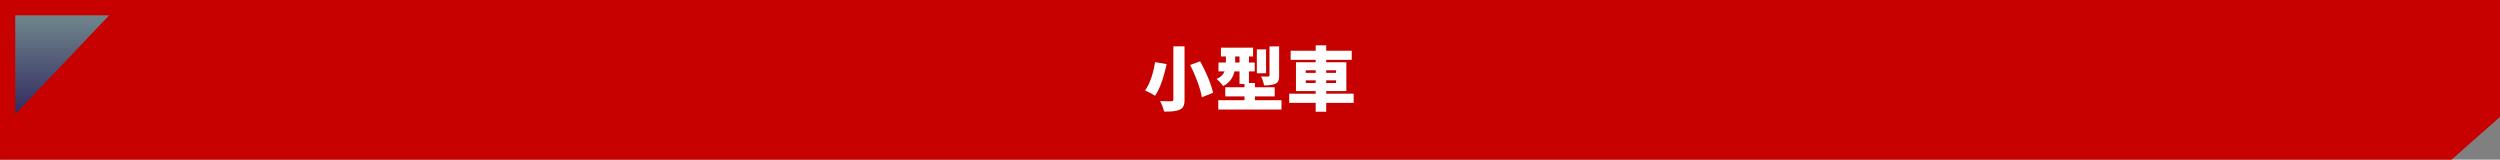
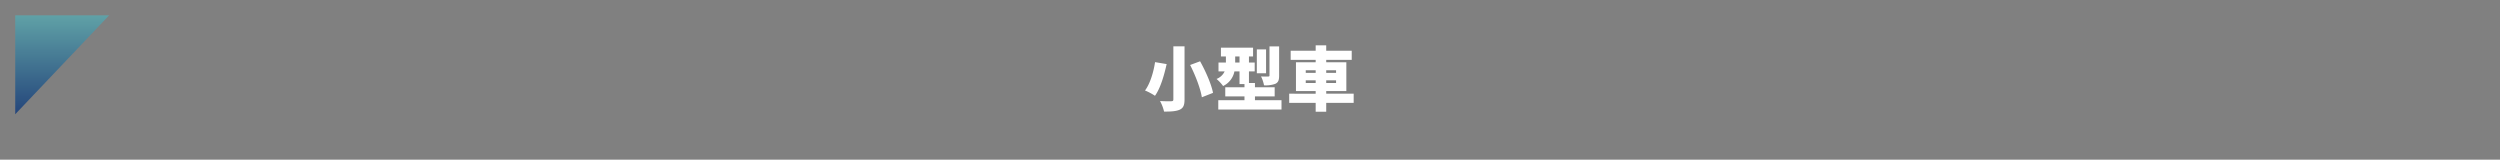
<svg xmlns="http://www.w3.org/2000/svg" width="1002" height="64" viewBox="0 0 1002 64">
  <rect x="0" y="0" width="1002" height="64" fill="#808080" stroke="none" />
  <defs>
    <linearGradient id="linear-gradient" x1="0.5" x2="0.5" y2="1" gradientUnits="objectBoundingBox">
      <stop offset="0" stop-color="#57aab1" />
      <stop offset="1" stop-color="#0b3579" />
    </linearGradient>
  </defs>
  <g id="グループ_25072" data-name="グループ 25072" transform="translate(-174.999 -1849.5)">
-     <path id="パス_3840" data-name="パス 3840" d="M14166,1848.6v64h982.572L15168,1895.45V1848.6Z" transform="translate(-13990.999 0.896)" fill="#c70000" />
    <path id="パス_4173" data-name="パス 4173" d="M-30.716-23.548V-2.3c0,.56-.224.756-.868.756-.616.028-2.744.028-4.48-.084A16.663,16.663,0,0,1-34.44,2.6c2.772.028,4.816-.112,6.272-.756,1.428-.672,1.932-1.764,1.932-4.116v-21.28ZM-24-16.072c2.128,4.172,4.172,9.492,4.7,12.936l4.48-1.764c-.7-3.584-2.968-8.68-5.18-12.656ZM-38.052-17.22c-.532,3.612-1.9,8.568-4.032,11.368a22.915,22.915,0,0,1,4,2.128c2.24-3.108,3.724-8.428,4.676-12.712Zm49.728-6.3H7.812V-11.9c0,.364-.14.448-.532.448-.392.028-1.764.028-2.856-.028a14.035,14.035,0,0,1,1.2,3.556,11.159,11.159,0,0,0,4.564-.616c1.176-.588,1.484-1.512,1.484-3.276Zm-5.236,1.2h-3.7v9.576h3.7ZM-5.936-17.052v-2.436H-4.2v2.436ZM1.988-1.96V-3.472h7.9V-7.14h-7.9V-8.848H-.42V-13.5h2.3v-3.556H-.42v-2.436H1.232v-3.528h-12.88v3.528H-9.66v2.436h-2.968V-13.5h2.464a5.97,5.97,0,0,1-3.248,3.024A16.778,16.778,0,0,1-10.78-7.644,8.191,8.191,0,0,0-6.244-13.5H-4.2v5.068h1.988V-7.14h-7.7v3.668h7.7V-1.96h-10.5V1.792h25.34V-1.96ZM22.344-8.848V-9.912H26.32v1.064Zm0-5.1H26.32v1.036H22.344Zm12.152,0v1.036H30.548v-1.036Zm0,5.1H30.548V-9.912H34.5Zm7.056,4.284h-11V-5.628h8.064V-17.164H30.548v-.952h10.22v-3.668H30.548V-23.94H26.32v2.156H16.3v3.668H26.32v.952h-7.9V-5.628h7.9v1.064H15.708V-.9H26.32V2.66h4.228V-.9h11Z" transform="translate(675.999 1891.619)" fill="#fff" />
    <path id="パス_3841" data-name="パス 3841" d="M14174.1,1858.655v39.634l37.633-39.634Z" transform="translate(-13993 -3)" opacity="0.789" fill="url(#linear-gradient)" style="mix-blend-mode: multiply;isolation: isolate" />
  </g>
</svg>